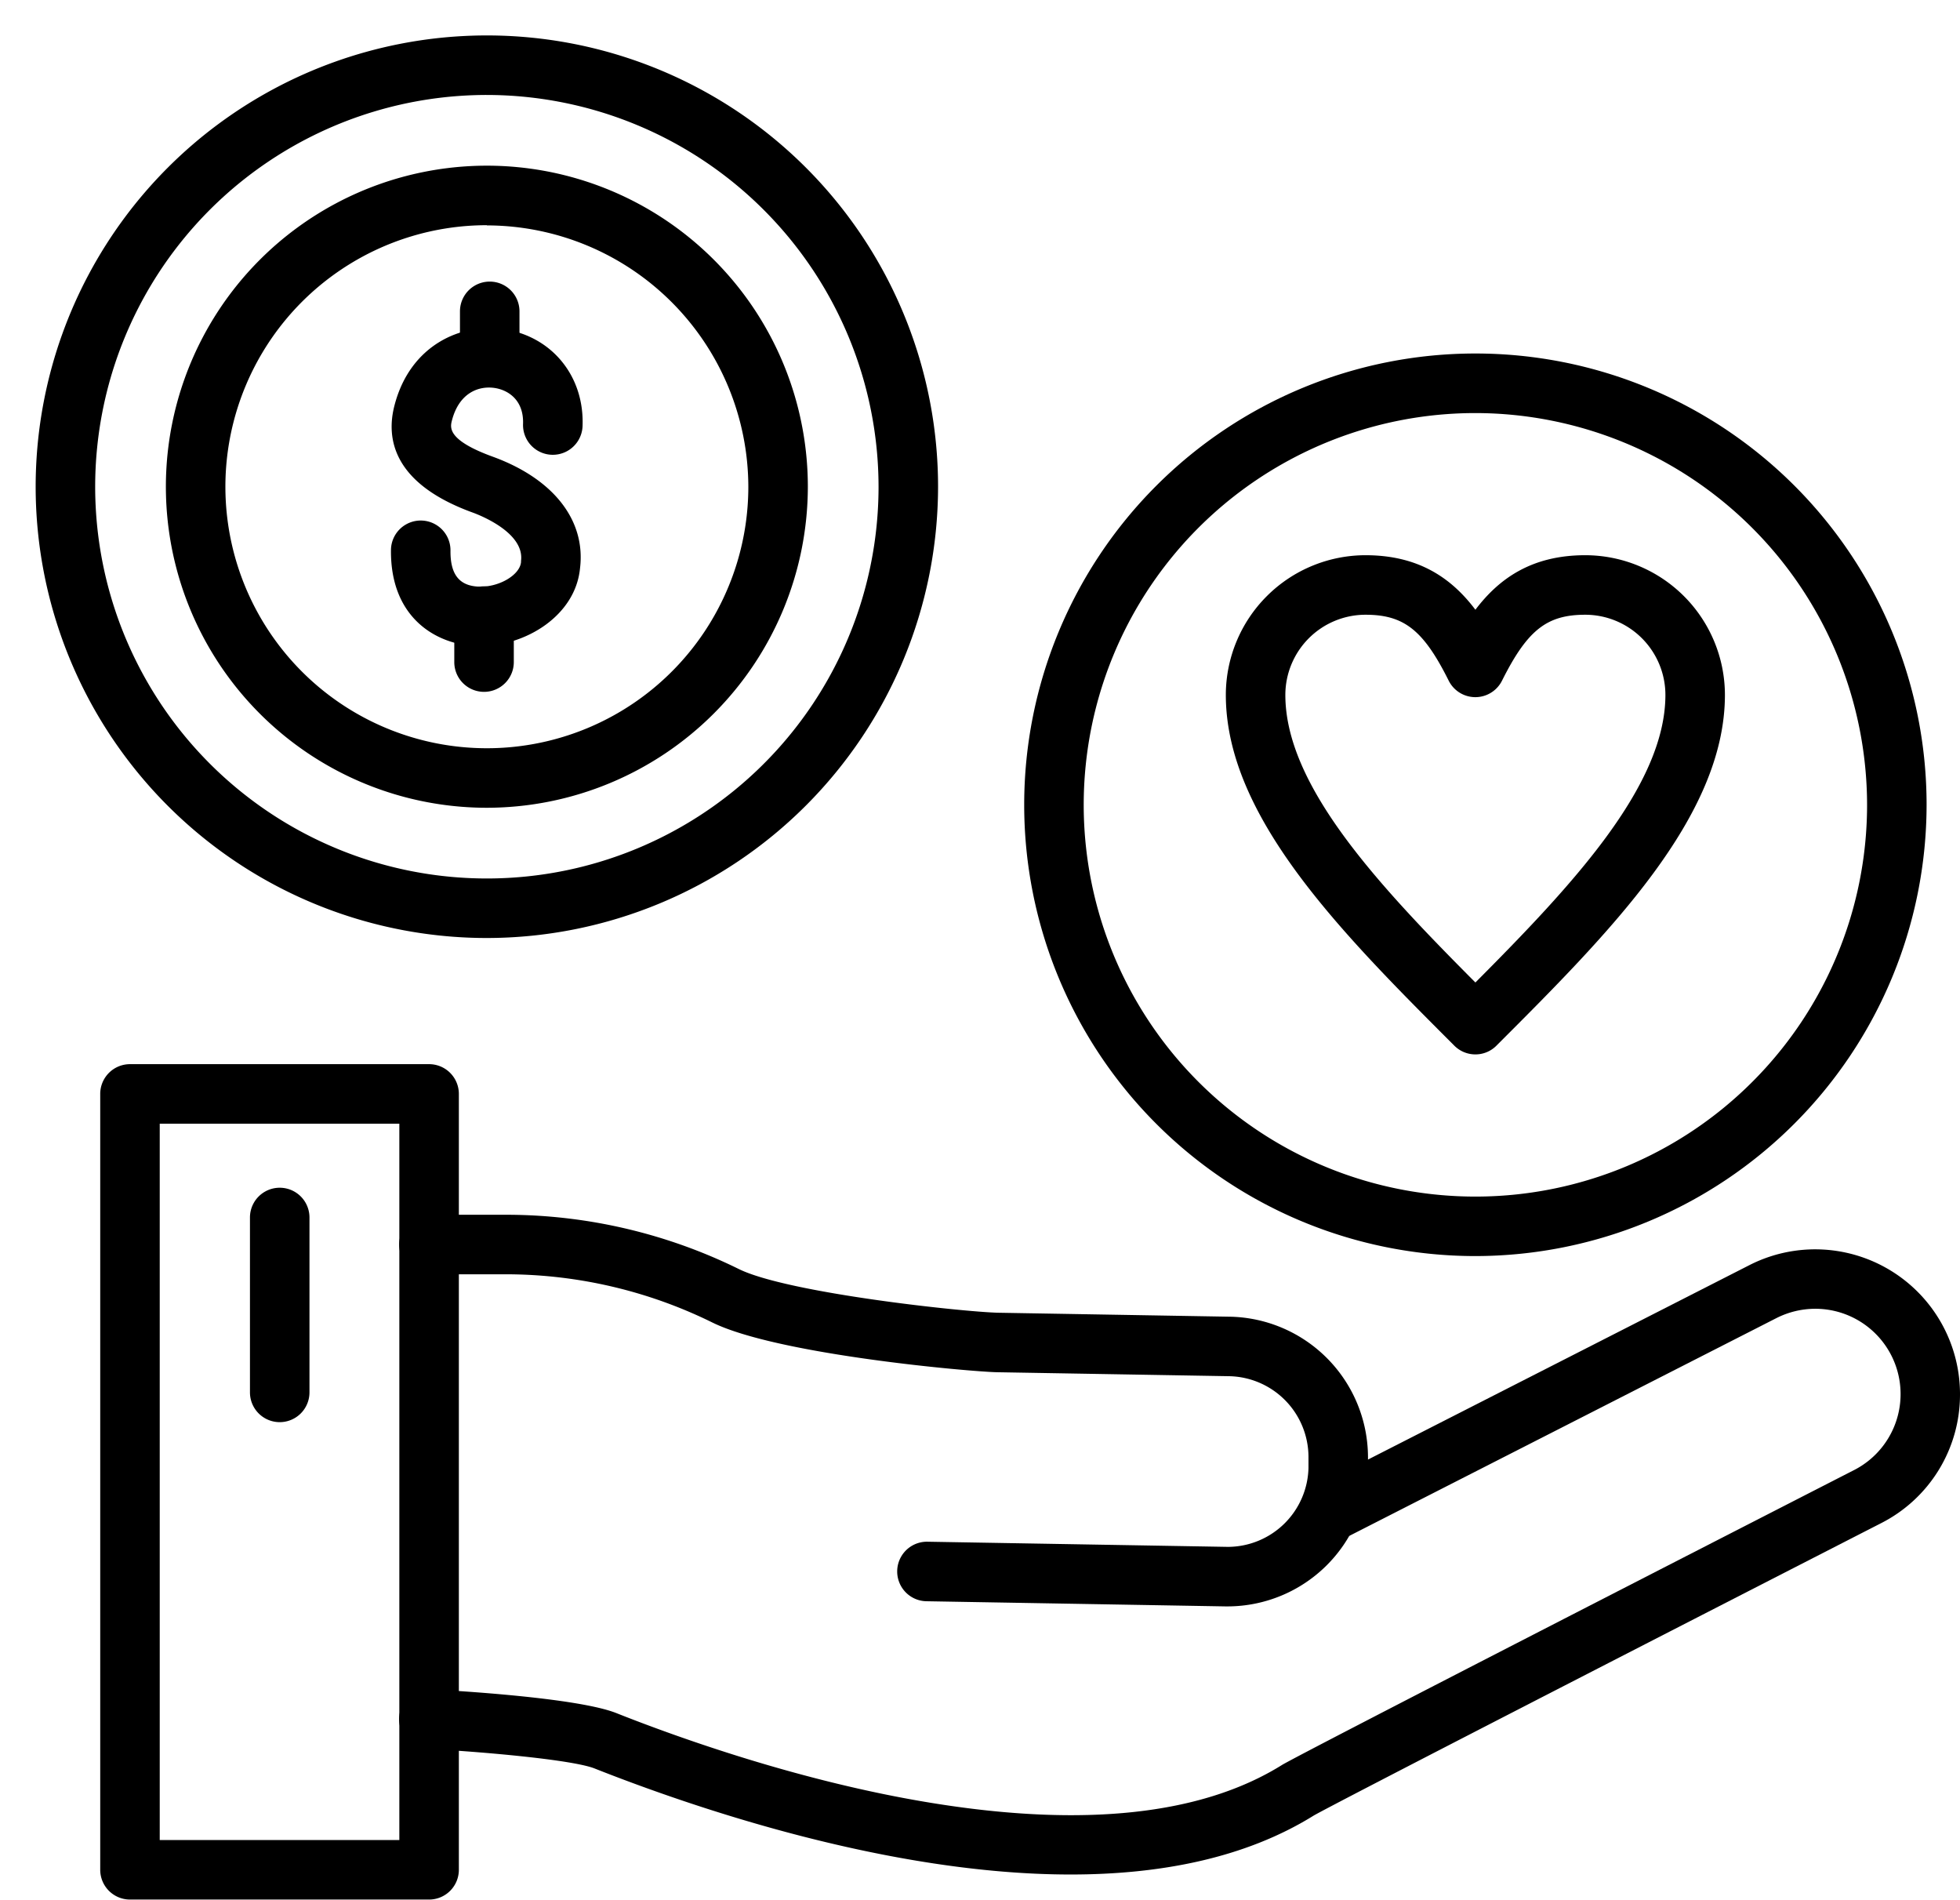
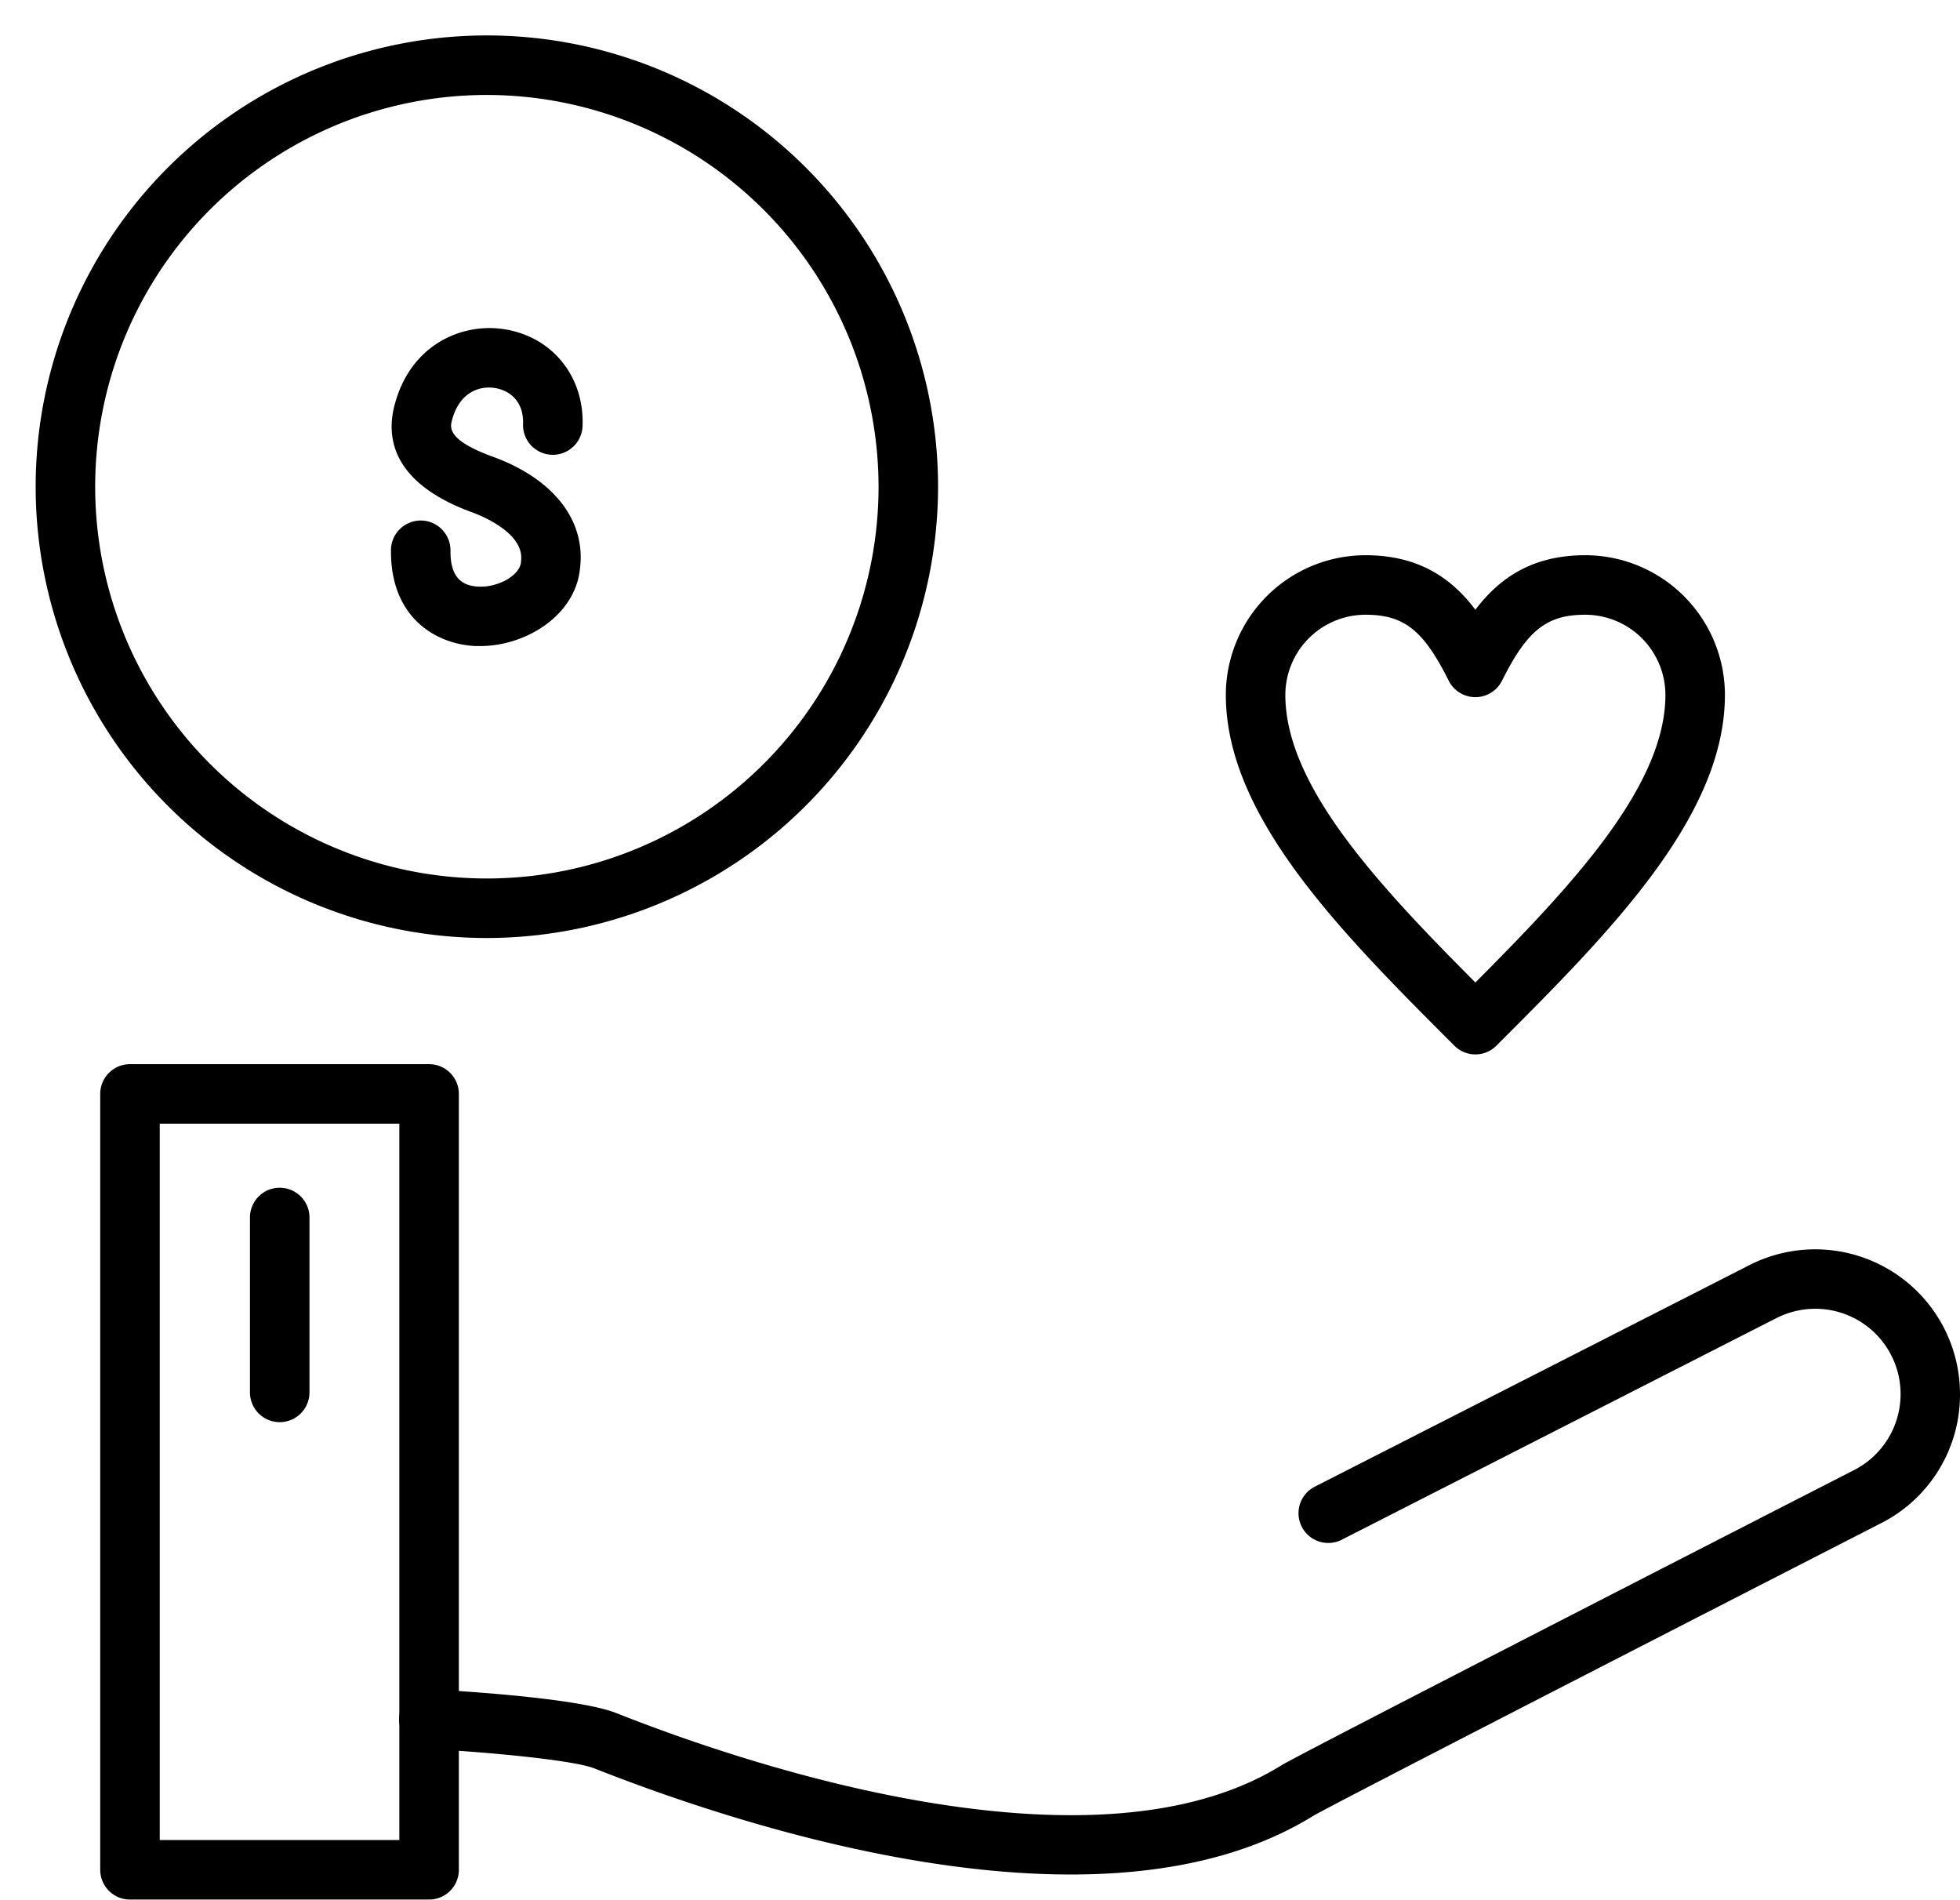
<svg xmlns="http://www.w3.org/2000/svg" data-name="Layer 1" height="478.7" preserveAspectRatio="xMidYMid meet" version="1.0" viewBox="4.5 12.2 494.0 478.7" width="494.0" zoomAndPan="magnify">
  <g data-name="Layer_1">
    <g data-name="454083720">
      <g data-name="454084656" id="change1_7">
-         <path d="M127.93,109.76a7.5,7.5,0,0,1-7.5-7.5V90.66a7.5,7.5,0,0,1,15,0v11.6A7.5,7.5,0,0,1,127.93,109.76Z" />
-       </g>
+         </g>
      <g data-name="454084056" id="change1_5">
-         <path d="M126.51,186.54A7.49,7.49,0,0,1,119,179V167.45a7.5,7.5,0,1,1,15,0V179A7.5,7.5,0,0,1,126.51,186.54Z" />
-       </g>
+         </g>
      <g data-name="454084512" id="change1_4">
        <path d="M125.55,175c-.43,0-.85,0-1.28,0-9.89-.49-21.4-7.13-21.23-24.2a7.5,7.5,0,0,1,15,.14c-.06,5.95,2.16,8.84,7,9.08,5.06.27,10.47-2.86,10.78-6.17,0-.1,0-.2,0-.3.92-7-10-11.4-12.21-12.2-20.17-7.33-21.84-18.75-19.68-27,4-15.39,17-20.76,27.4-19.23,12.24,1.79,20.48,11.84,20,24.45a7.5,7.5,0,0,1-15-.54c.21-5.88-3.59-8.54-7.21-9.07-4-.58-8.91,1.25-10.71,8.18-.45,1.72-1.29,4.93,10.28,9.14,15.28,5.56,23.48,16,22,28.11C149.54,167.33,137,175,125.55,175Z" />
      </g>
      <g data-name="454084488" id="change1_8">
        <path d="M274.36,484.56c-45.83,0-95.21-16.92-120-26.72-5.5-2.18-28-4.2-42.15-4.94a7.5,7.5,0,1,1,.78-15c6.12.32,37.13,2.11,46.89,6,15.51,6.15,46.43,17.25,79.26,22.6,38.46,6.27,68.23,3.07,88.46-9.53,4.22-2.62,120.78-62.33,144.1-74.27A21.5,21.5,0,0,0,462,342a21.74,21.74,0,0,0-9.77,2.35L342.52,400.28a7.5,7.5,0,0,1-6.81-13.36L445.43,331a36.5,36.5,0,0,1,53.07,32.53,36.33,36.33,0,0,1-19.93,32.52c-55.23,28.28-138.91,71.25-143,73.68C318.15,480.54,296.67,484.56,274.36,484.56Z" />
      </g>
      <g data-name="454084632" id="change1_11">
-         <path d="M314,417h-.63L238,415.7a7.5,7.5,0,1,1,.26-15L314,402a20.39,20.39,0,0,0,20.29-19.89v-2.81a20.4,20.4,0,0,0-20-20.31l-58.48-1c-6.58-.12-55.12-4.38-71.73-12.51a117.93,117.93,0,0,0-51.77-12.17h-19.7a7.5,7.5,0,0,1,0-15h19.72A132.91,132.91,0,0,1,190.74,332c12.45,6.09,56.74,10.81,65.38,11l58.48,1a35.49,35.49,0,0,1,34.69,35.31v3A35.46,35.46,0,0,1,314,417Z" />
-       </g>
+         </g>
      <g data-name="454083456" id="change1_6">
        <path d="M112.65,490.87H37.26a7.5,7.5,0,0,1-7.5-7.5V287.86a7.5,7.5,0,0,1,7.5-7.5h75.39a7.5,7.5,0,0,1,7.5,7.5V483.37A7.5,7.5,0,0,1,112.65,490.87Zm-67.89-15h60.39V295.36H44.76Z" />
      </g>
      <g data-name="454083216" id="change1_3">
        <path d="M75,370.57a7.5,7.5,0,0,1-7.5-7.5V319a7.5,7.5,0,0,1,15,0v44.1A7.5,7.5,0,0,1,75,370.57Z" />
      </g>
      <g data-name="454083432" id="change1_10">
-         <path d="M376.36,328.72A113.72,113.72,0,1,1,490.08,215,113.84,113.84,0,0,1,376.36,328.72Zm0-212.43A98.72,98.72,0,1,0,475.08,215,98.83,98.83,0,0,0,376.36,116.29Z" />
-       </g>
+         </g>
      <g data-name="454083888" id="change1_2">
        <path d="M376.36,277.9a7.48,7.48,0,0,1-5.31-2.2c-28.31-28.31-57.59-57.59-57.59-88.39a35.24,35.24,0,0,1,35.2-35.2c13.45,0,21.73,5.82,27.7,13.74,6-7.92,14.25-13.74,27.7-13.74a35.24,35.24,0,0,1,35.19,35.2c0,30.8-29.27,60.08-57.59,88.39A7.44,7.44,0,0,1,376.36,277.9Zm-27.7-110.79a20.22,20.22,0,0,0-20.2,20.2c0,22.93,23.52,48,47.9,72.47,24.38-24.48,47.89-49.54,47.89-72.47a20.22,20.22,0,0,0-20.19-20.2c-9.72,0-14.62,3.88-21,16.63a7.51,7.51,0,0,1-13.42,0C363.28,171,358.38,167.11,348.66,167.11Z" />
      </g>
      <g data-name="454083312" id="change1_1">
-         <path d="M127.22,248.57A113.72,113.72,0,1,1,240.93,134.85,113.84,113.84,0,0,1,127.22,248.57Zm0-212.44a98.72,98.72,0,1,0,98.71,98.72A98.83,98.83,0,0,0,127.22,36.13Z" />
+         <path d="M127.22,248.57A113.72,113.72,0,1,1,240.93,134.85,113.84,113.84,0,0,1,127.22,248.57Zm0-212.44a98.72,98.72,0,1,0,98.71,98.72A98.83,98.83,0,0,0,127.22,36.13" />
      </g>
      <g data-name="454083480" id="change1_9">
-         <path d="M127.22,215.75a80.9,80.9,0,1,1,80.89-80.9A81,81,0,0,1,127.22,215.75Zm0-146.8a65.9,65.9,0,1,0,65.89,65.9A66,66,0,0,0,127.22,69Z" />
-       </g>
+         </g>
    </g>
  </g>
</svg>